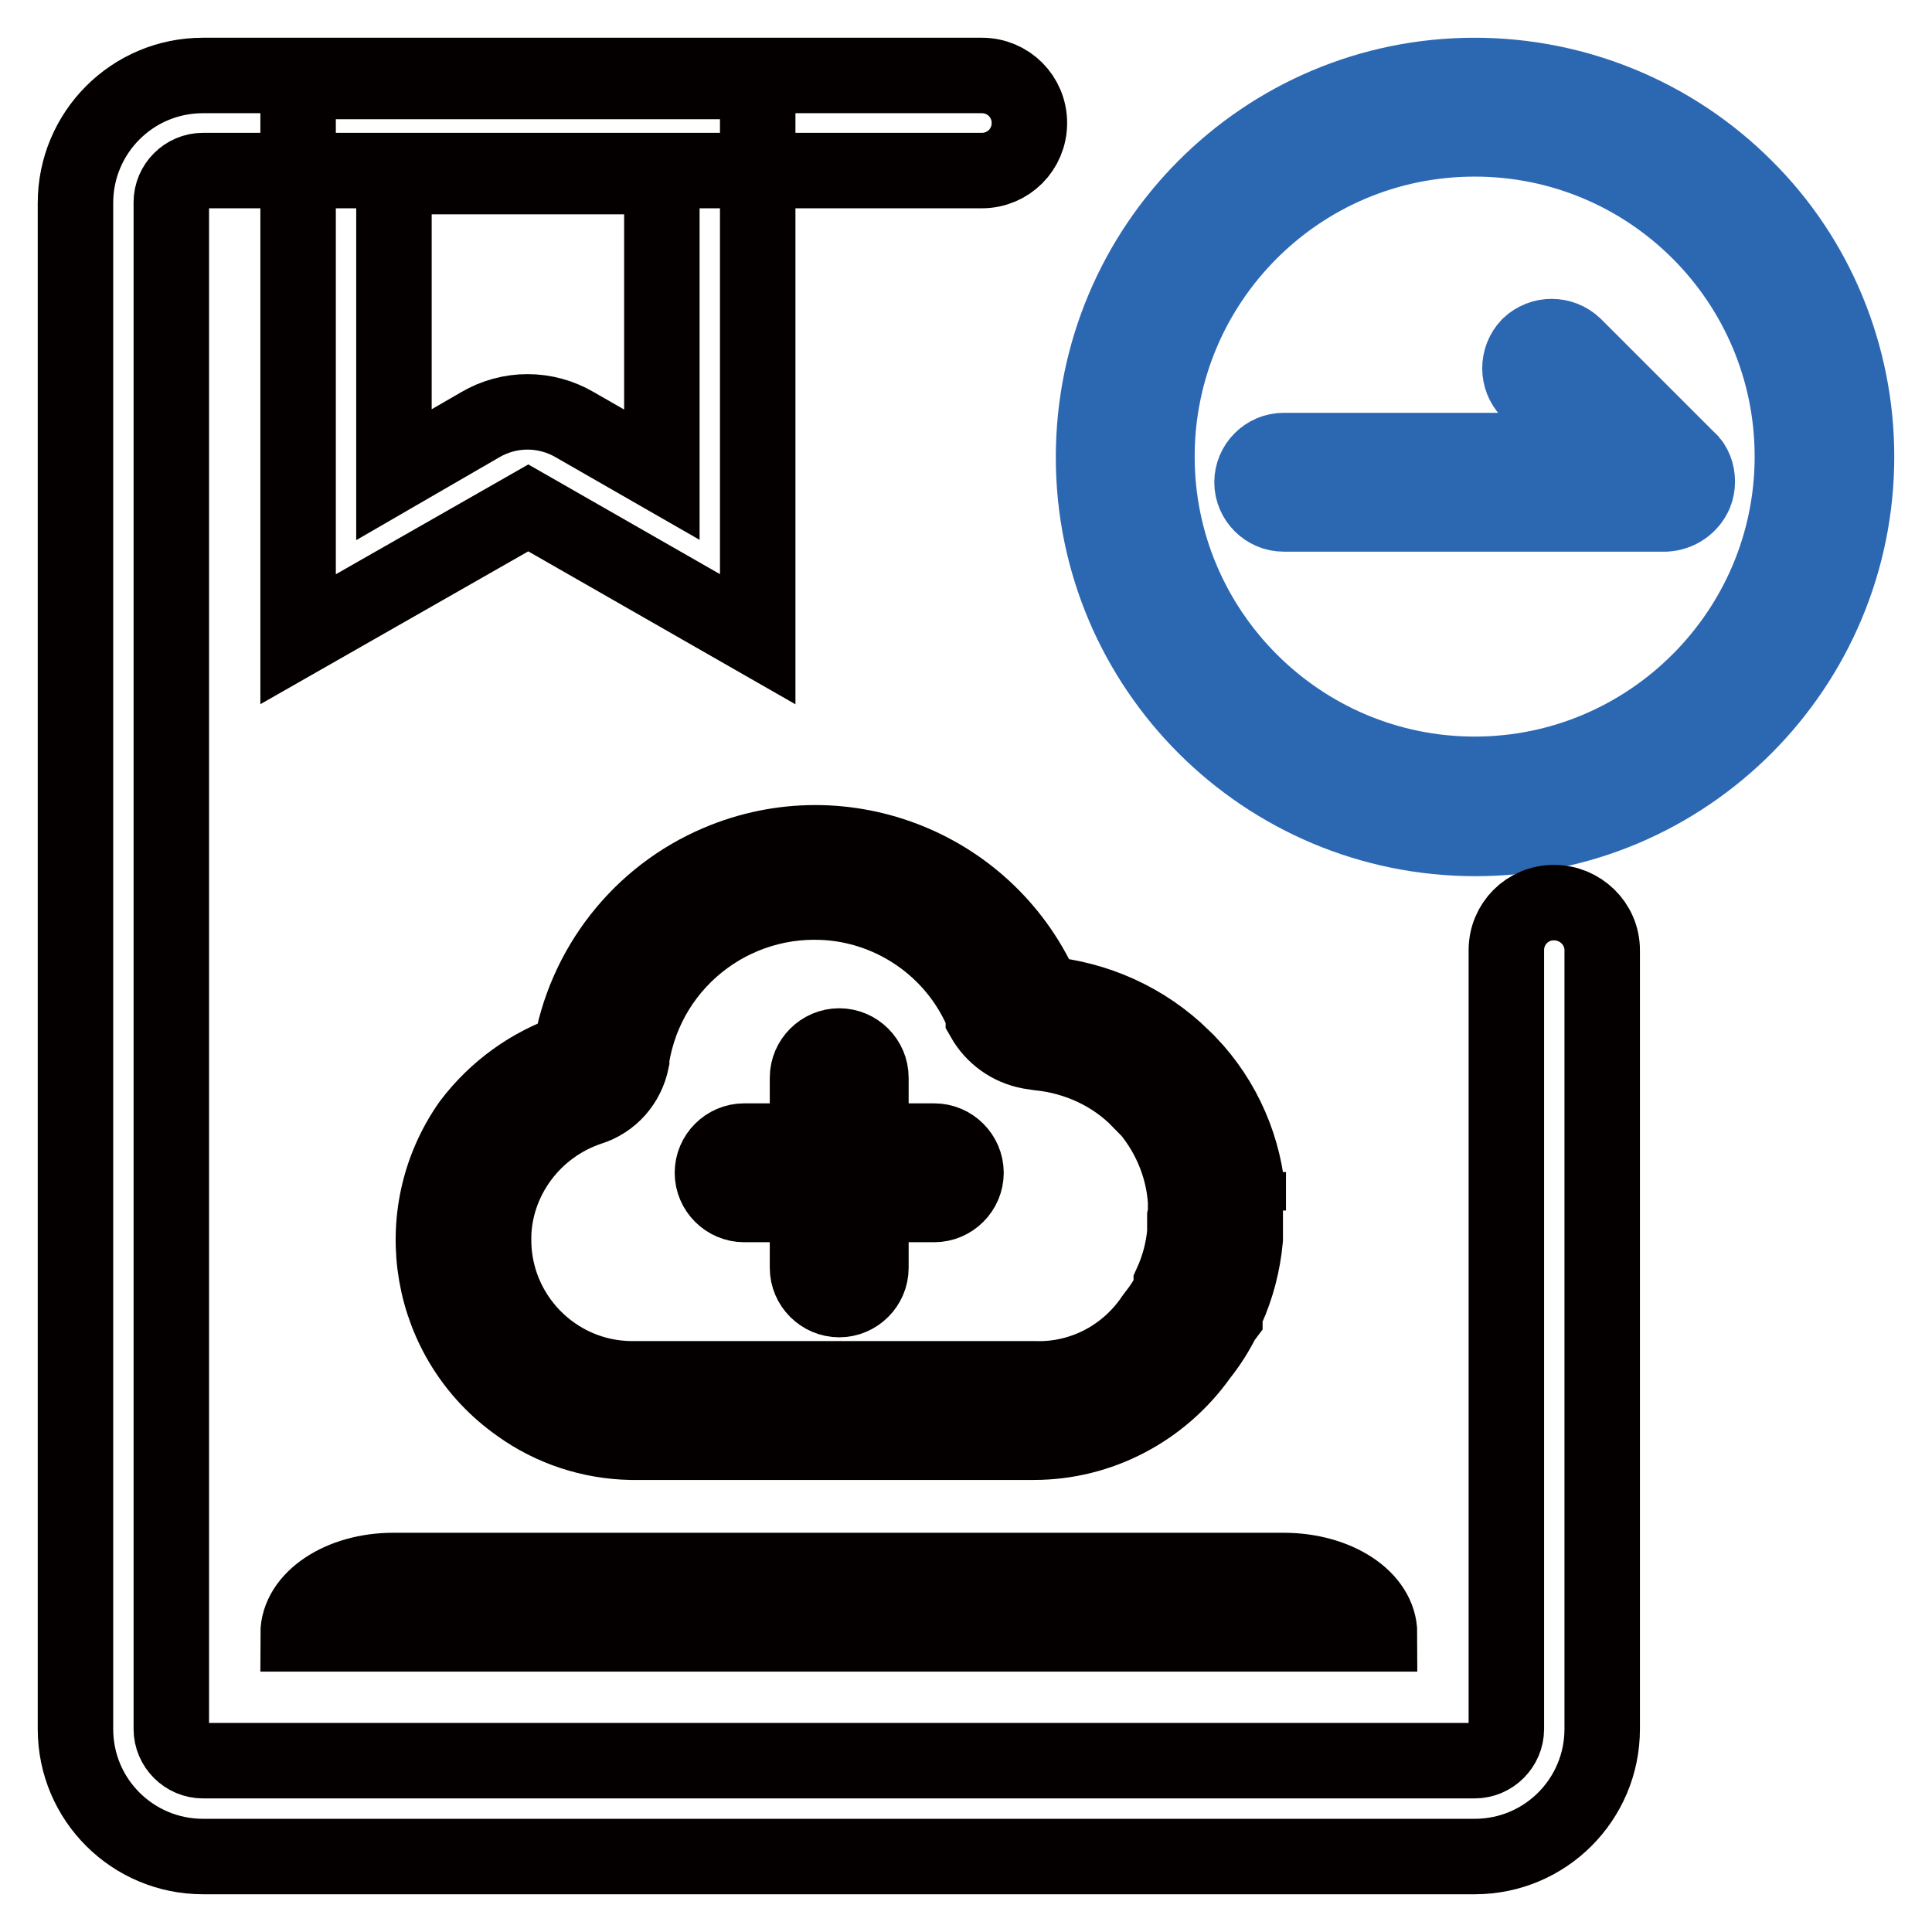
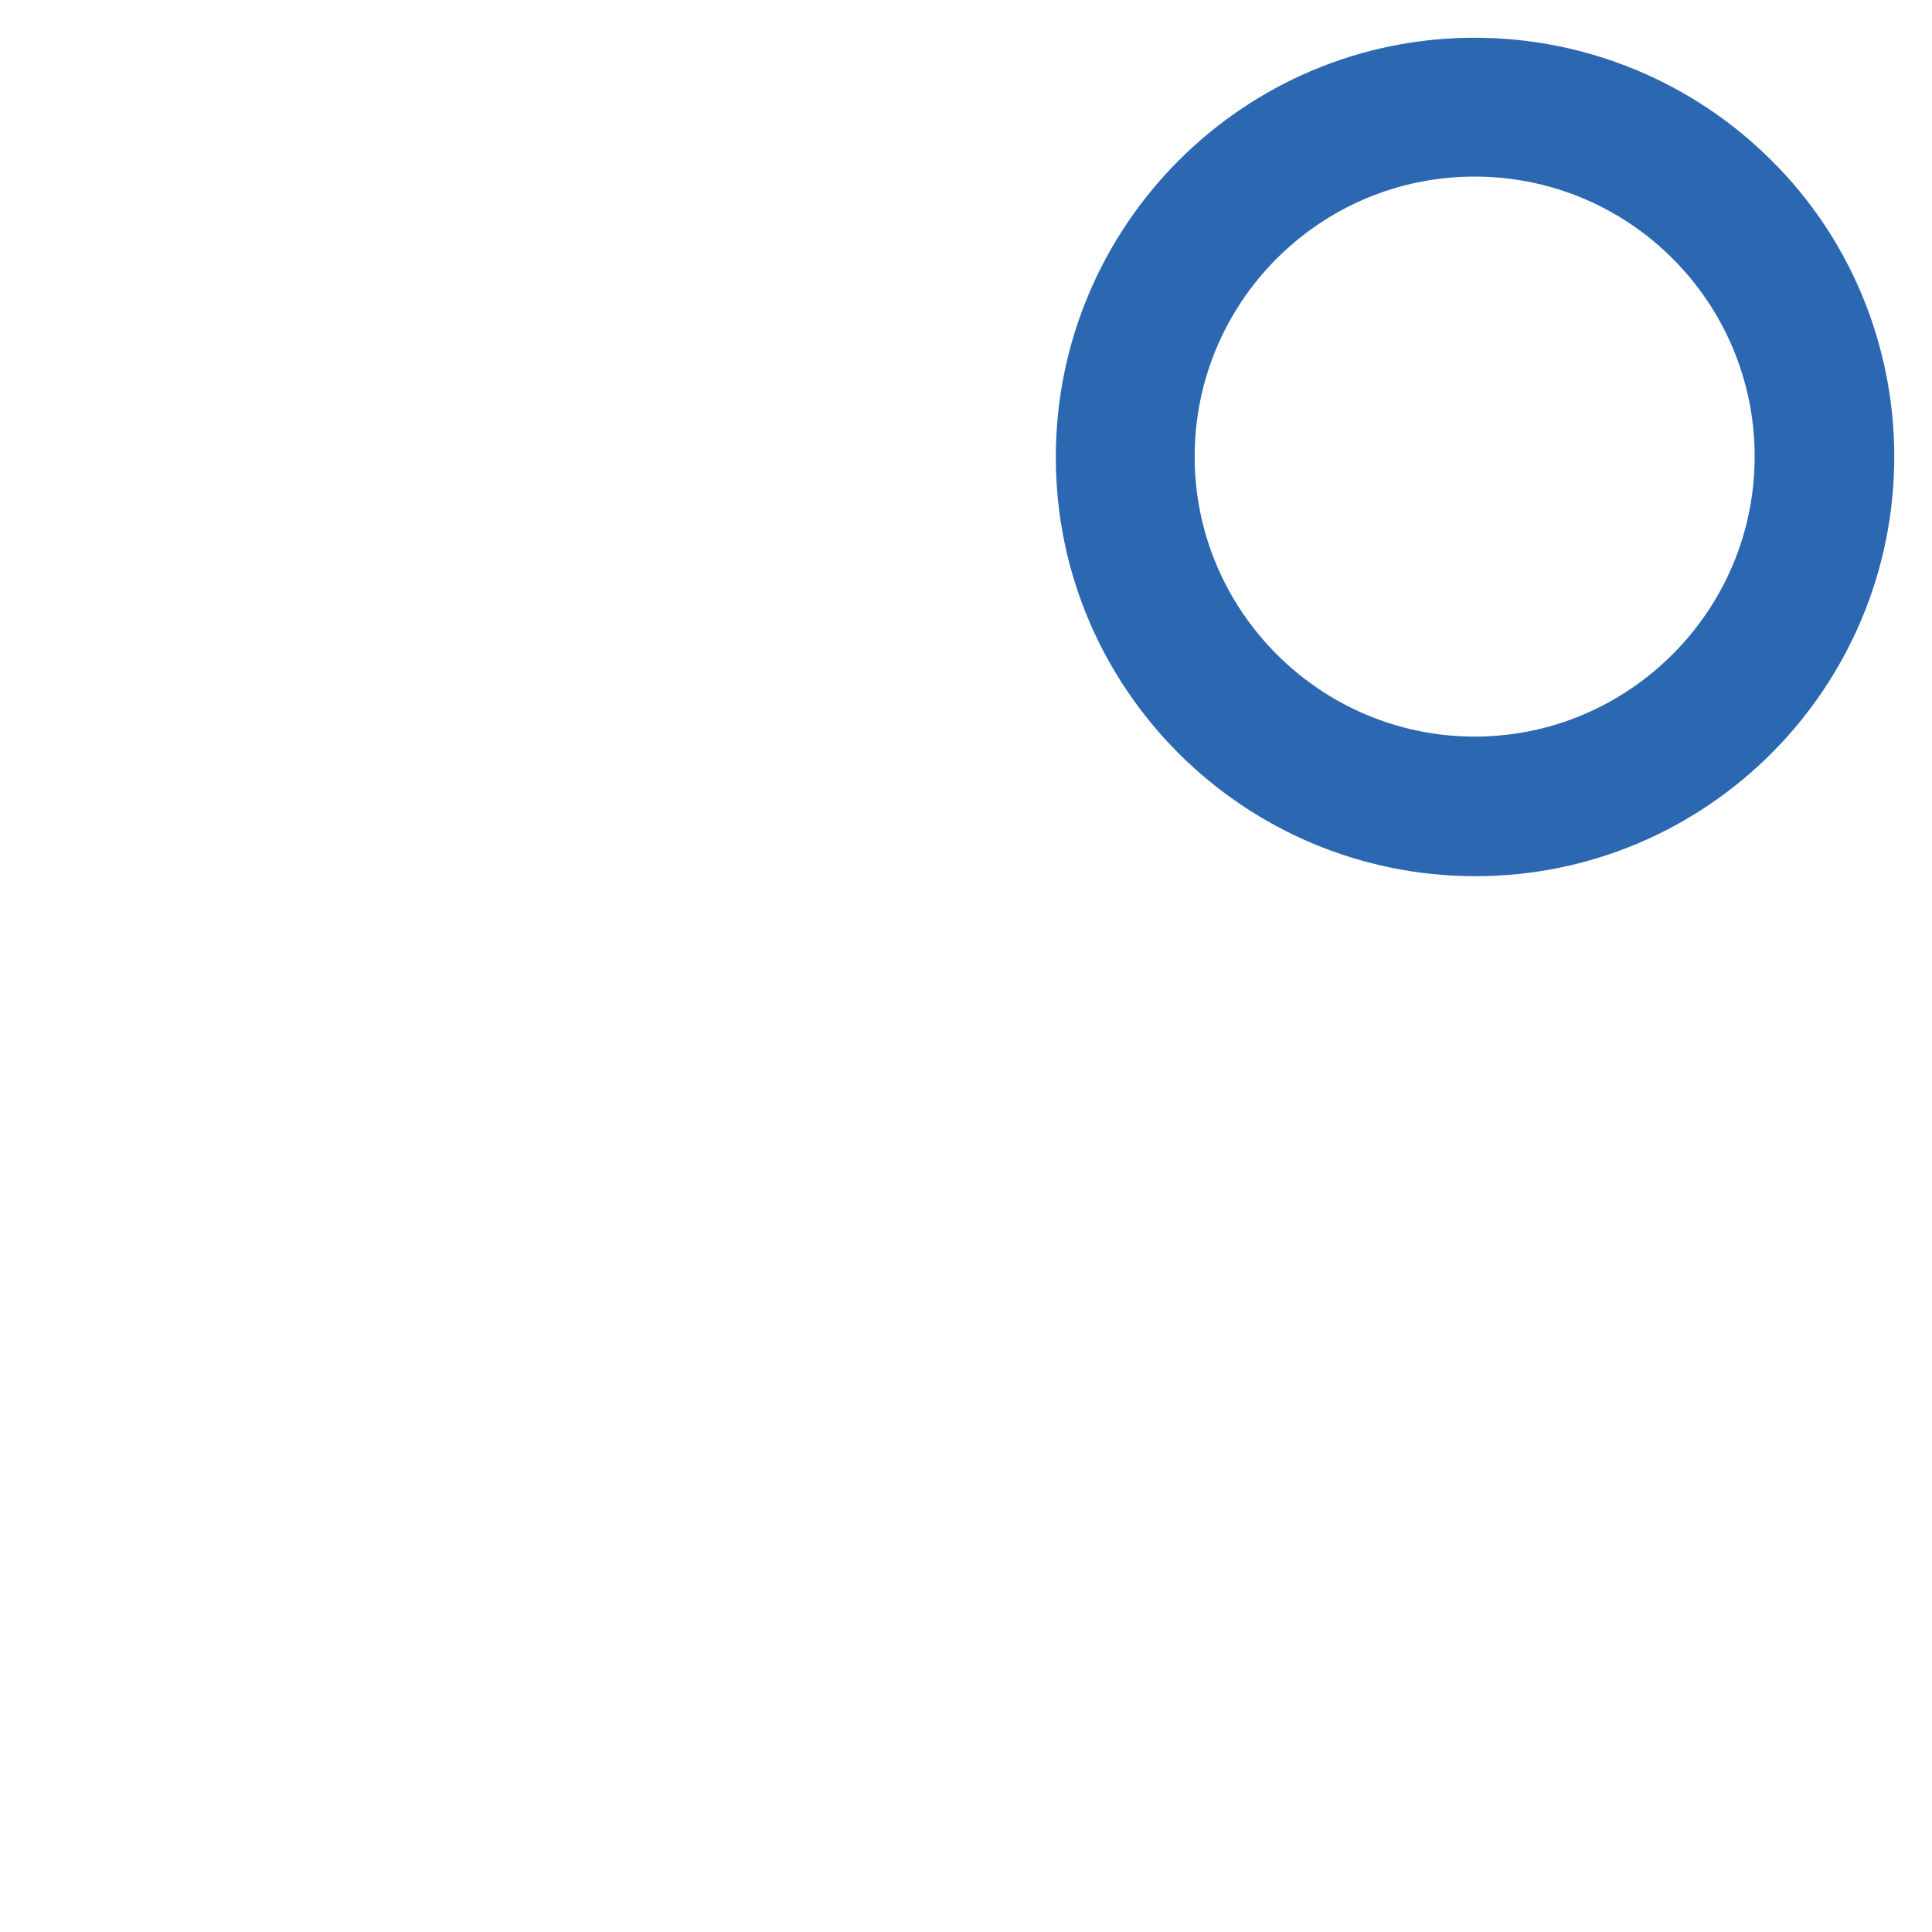
<svg xmlns="http://www.w3.org/2000/svg" version="1.1" x="0px" y="0px" viewBox="0 0 256 256" enable-background="new 0 0 256 256" xml:space="preserve">
  <g>
-     <path stroke-width="10" fill-opacity="0" stroke="#040000" d="M87.7,23.4v39.5l-11.5-6.6c-3.9-2.3-8.7-2.3-12.6,0l-11.4,6.6V23.4H87.7z M100.4,10.8H39.5v73.9L70,67.3 l30.4,17.4V10.8z M170.1,208.1h-118c-7,0-12.6,3.8-12.6,8.4h143.3C182.8,211.8,177.1,208.1,170.1,208.1 M157,161.3v2 c-0.2,2.3-0.8,4.6-1.8,6.8v0.8c-0.6,1.2-1.3,2.3-2.1,3.3l-0.3,0.4c-3.5,5.2-9.4,8.3-15.7,8.1H83.6c-10.1-0.1-18.3-8.4-18.2-18.6 c0-3.8,1.3-7.6,3.6-10.7c2.3-3.1,5.5-5.4,9.1-6.6c2.9-0.9,5-3.3,5.6-6.3c0-0.1,0-0.2,0-0.3c2.1-13.3,14.5-22.4,27.9-20.4 c8.4,1.3,15.5,6.9,18.7,14.7c0,0.1,0,0.3,0,0.4c1.3,2.3,3.5,3.9,6.1,4.4l1.3,0.2c5,0.5,9.8,2.7,13.3,6.3h0.2l0.3,0.4 c3.3,3.6,5.3,8.2,5.6,13v1.7L157,161.3z M165.4,160.4v-1.3c-0.4-6.8-3.2-13.3-7.9-18.2l-0.4-0.3c-0.2-0.1-0.3-0.3-0.4-0.5 c-5-4.9-11.5-7.8-18.4-8.4c-7.1-16.7-26.4-24.5-43.1-17.4c-10.4,4.4-17.8,13.9-19.6,25c-5.3,1.8-9.9,5.1-13.3,9.6 c-8.5,12.1-5.6,28.8,6.5,37.3c4.3,3.1,9.5,4.8,14.8,4.9H137c8.7,0,16.9-4.3,22-11.5c1.2-1.5,2.2-3.1,3-4.7l0.3-0.4 c0-0.1,0-0.2,0-0.3c0-0.1,0-0.2,0-0.3l0.3-0.5c1.3-2.9,2.1-6,2.4-9.2v-3.9H165.4z" />
-     <path stroke-width="10" fill-opacity="0" stroke="#040000" d="M123.8,151.2h-8.4v-8.4c0-2.3-1.9-4.2-4.2-4.2c-2.3,0-4.2,1.9-4.2,4.2v8.4h-8.4c-2.3,0-4.2,1.9-4.2,4.2 c0,2.3,1.9,4.2,4.2,4.2h8.4v8.4c0,2.3,1.9,4.2,4.2,4.2c2.3,0,4.2-1.9,4.2-4.2v-8.4h8.4c2.3,0,4.2-1.9,4.2-4.2 C128,153.1,126.1,151.2,123.8,151.2" />
    <path stroke-width="10" fill-opacity="0" stroke="#2c68b2" d="M195.4,18.4c23.3,0,42.1,18.9,42.1,42.1s-18.9,42.1-42.1,42.1s-42.1-18.9-42.1-42.1S172.1,18.4,195.4,18.4z  M195.4,10c-27.9,0-50.5,22.7-50.5,50.6c0,27.9,22.7,50.5,50.6,50.5c27.9,0,50.5-22.7,50.5-50.6c0-13.4-5.3-26.3-14.8-35.7 C221.7,15.3,208.8,10,195.4,10z" />
-     <path stroke-width="10" fill-opacity="0" stroke="#2c68b2" d="M224.6,65.4c0.4-1,0.4-2.2,0-3.2c-0.2-0.5-0.5-1-0.9-1.3l-15.1-15.1c-1.7-1.6-4.3-1.6-6,0 c-1.6,1.7-1.6,4.3,0,6l0,0l7.9,7.9h-40.4c-2.3,0-4.2,1.9-4.2,4.2s1.9,4.2,4.2,4.2h50.6C222.4,68,223.9,67,224.6,65.4z" />
-     <path stroke-width="10" fill-opacity="0" stroke="#040000" d="M212.3,125.9v103.2c0,9.3-7.5,16.9-16.9,16.9H26.9c-9.3,0-16.9-7.5-16.9-16.9V26.9C10,17.6,17.5,10,26.9,10 h103.2c3.5,0,6.3,2.8,6.3,6.3c0,3.5-2.8,6.3-6.3,6.3H26.9c-2.3,0-4.2,1.9-4.2,4.2v202.3c0,2.3,1.9,4.2,4.2,4.2h168.5 c2.3,0,4.2-1.9,4.2-4.2V125.9c0-3.5,2.8-6.3,6.3-6.3S212.3,122.4,212.3,125.9z" />
  </g>
</svg>